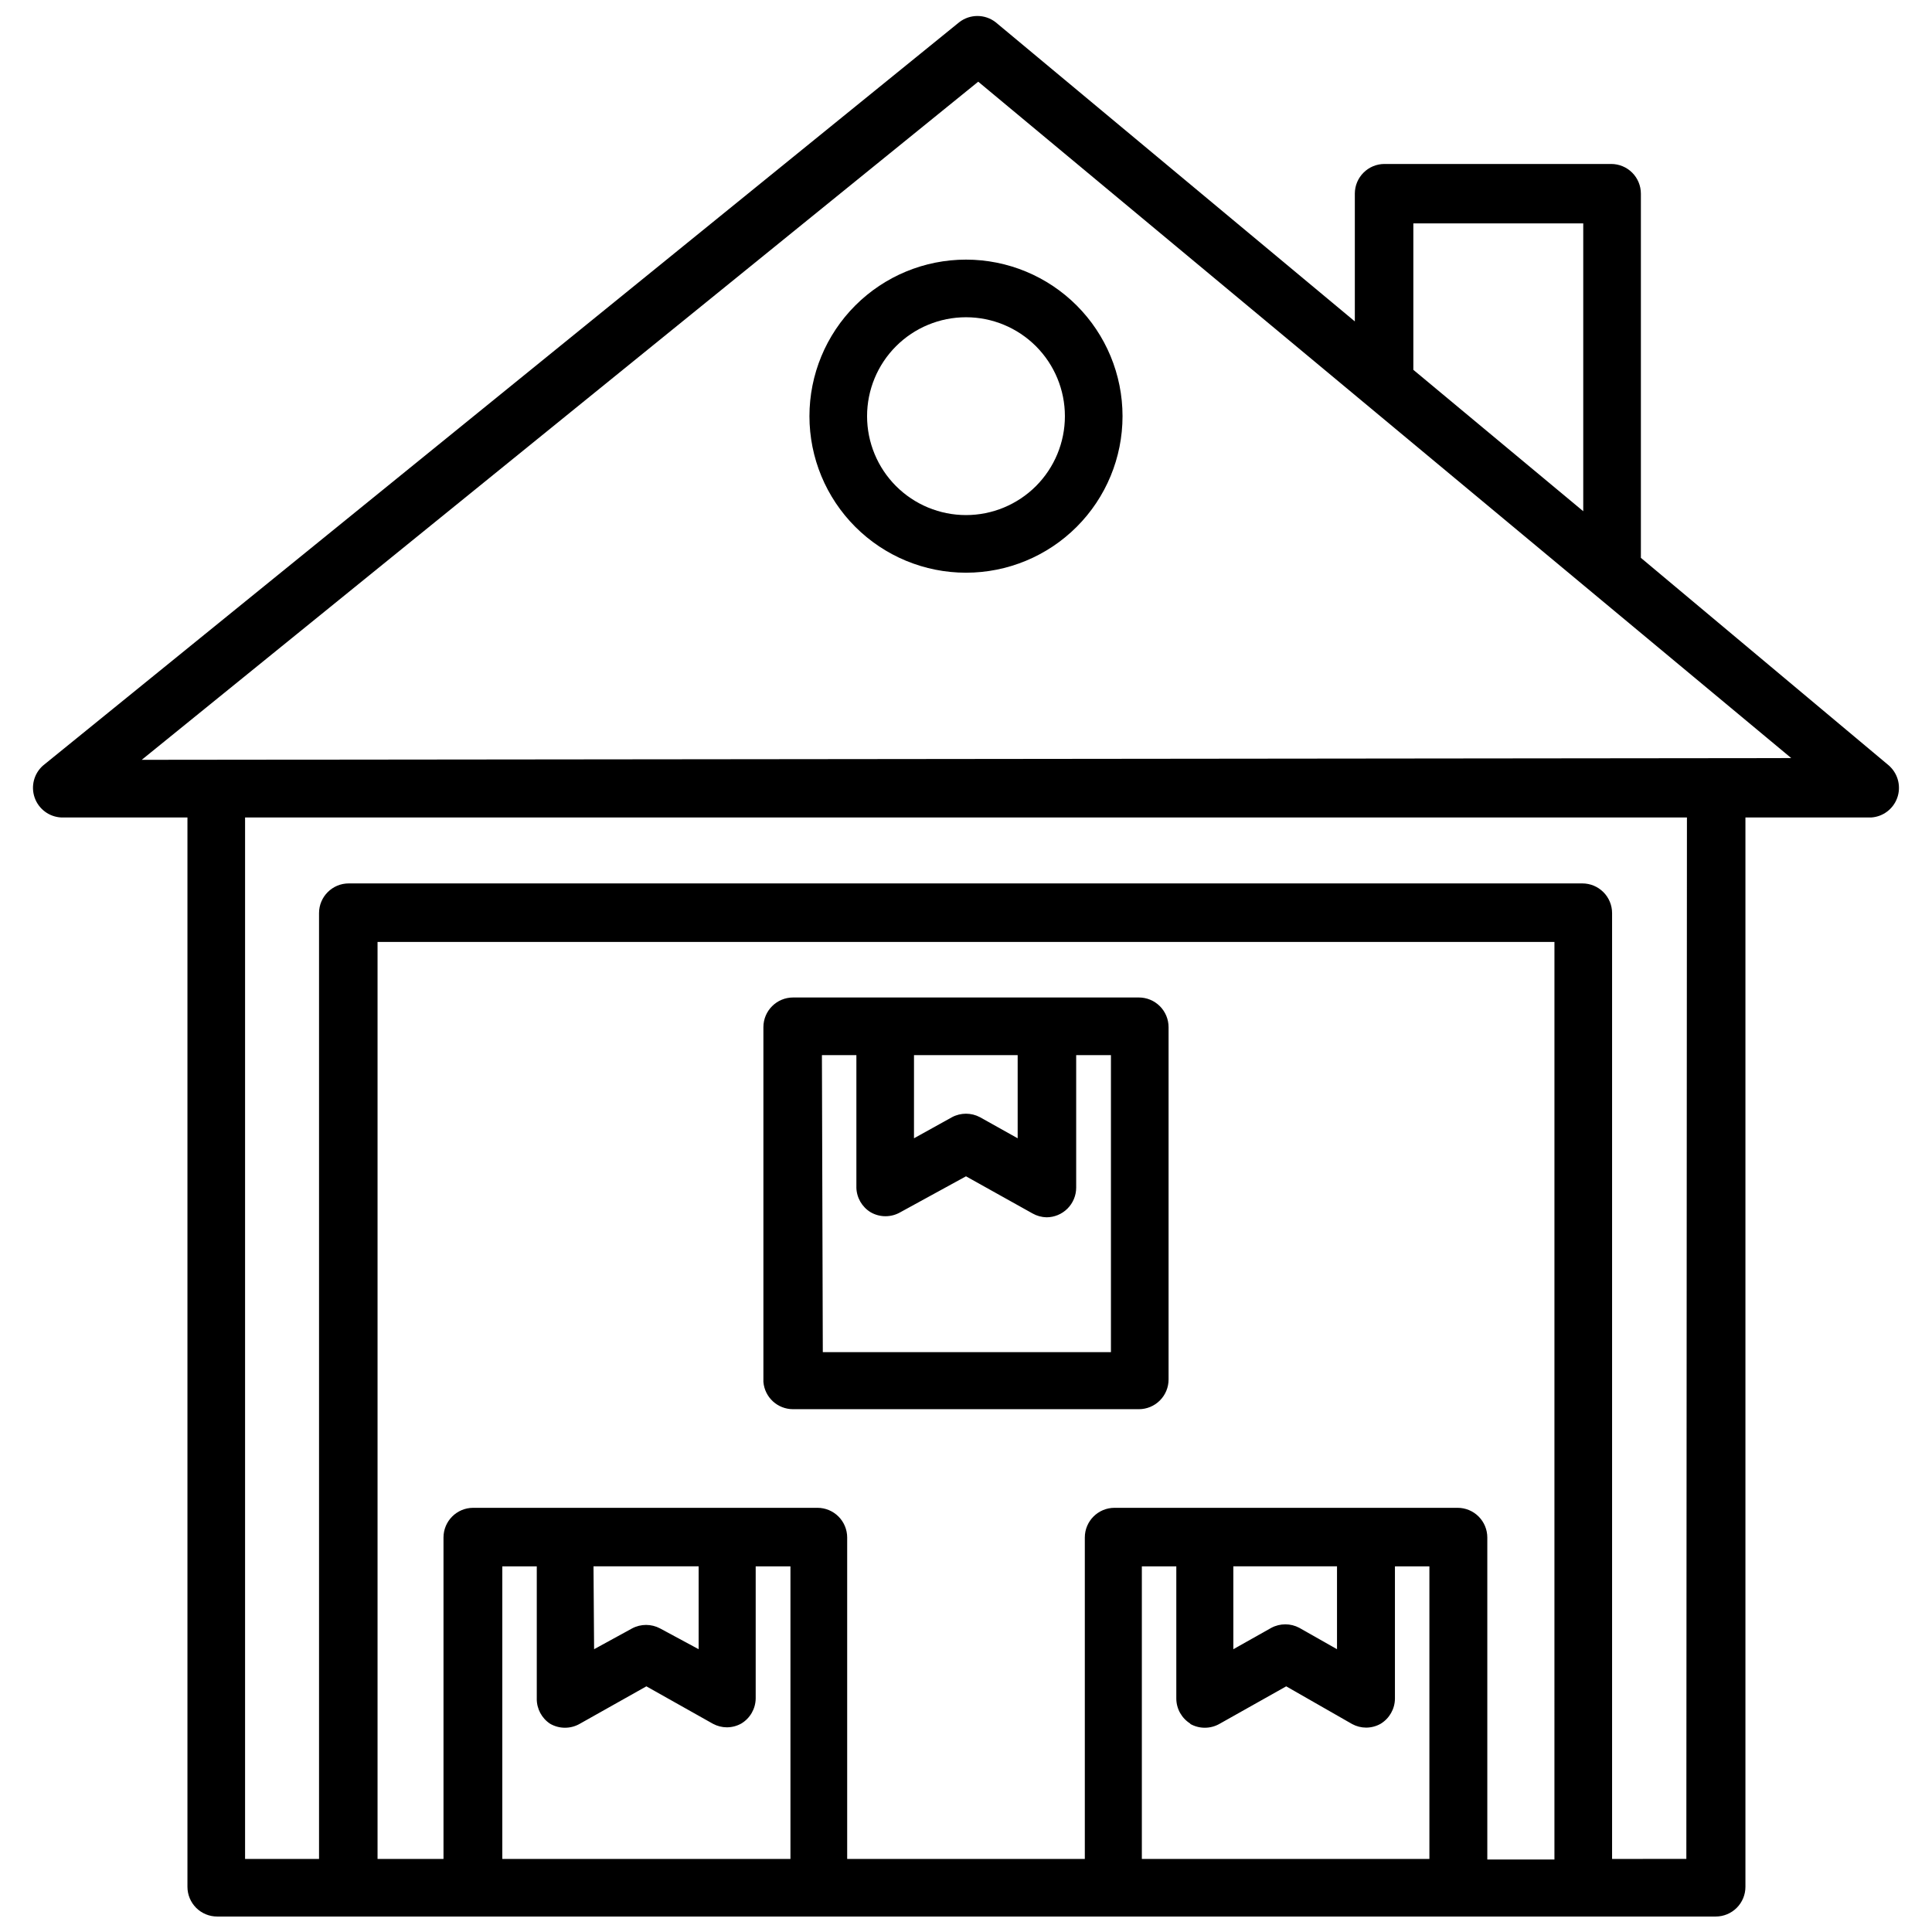
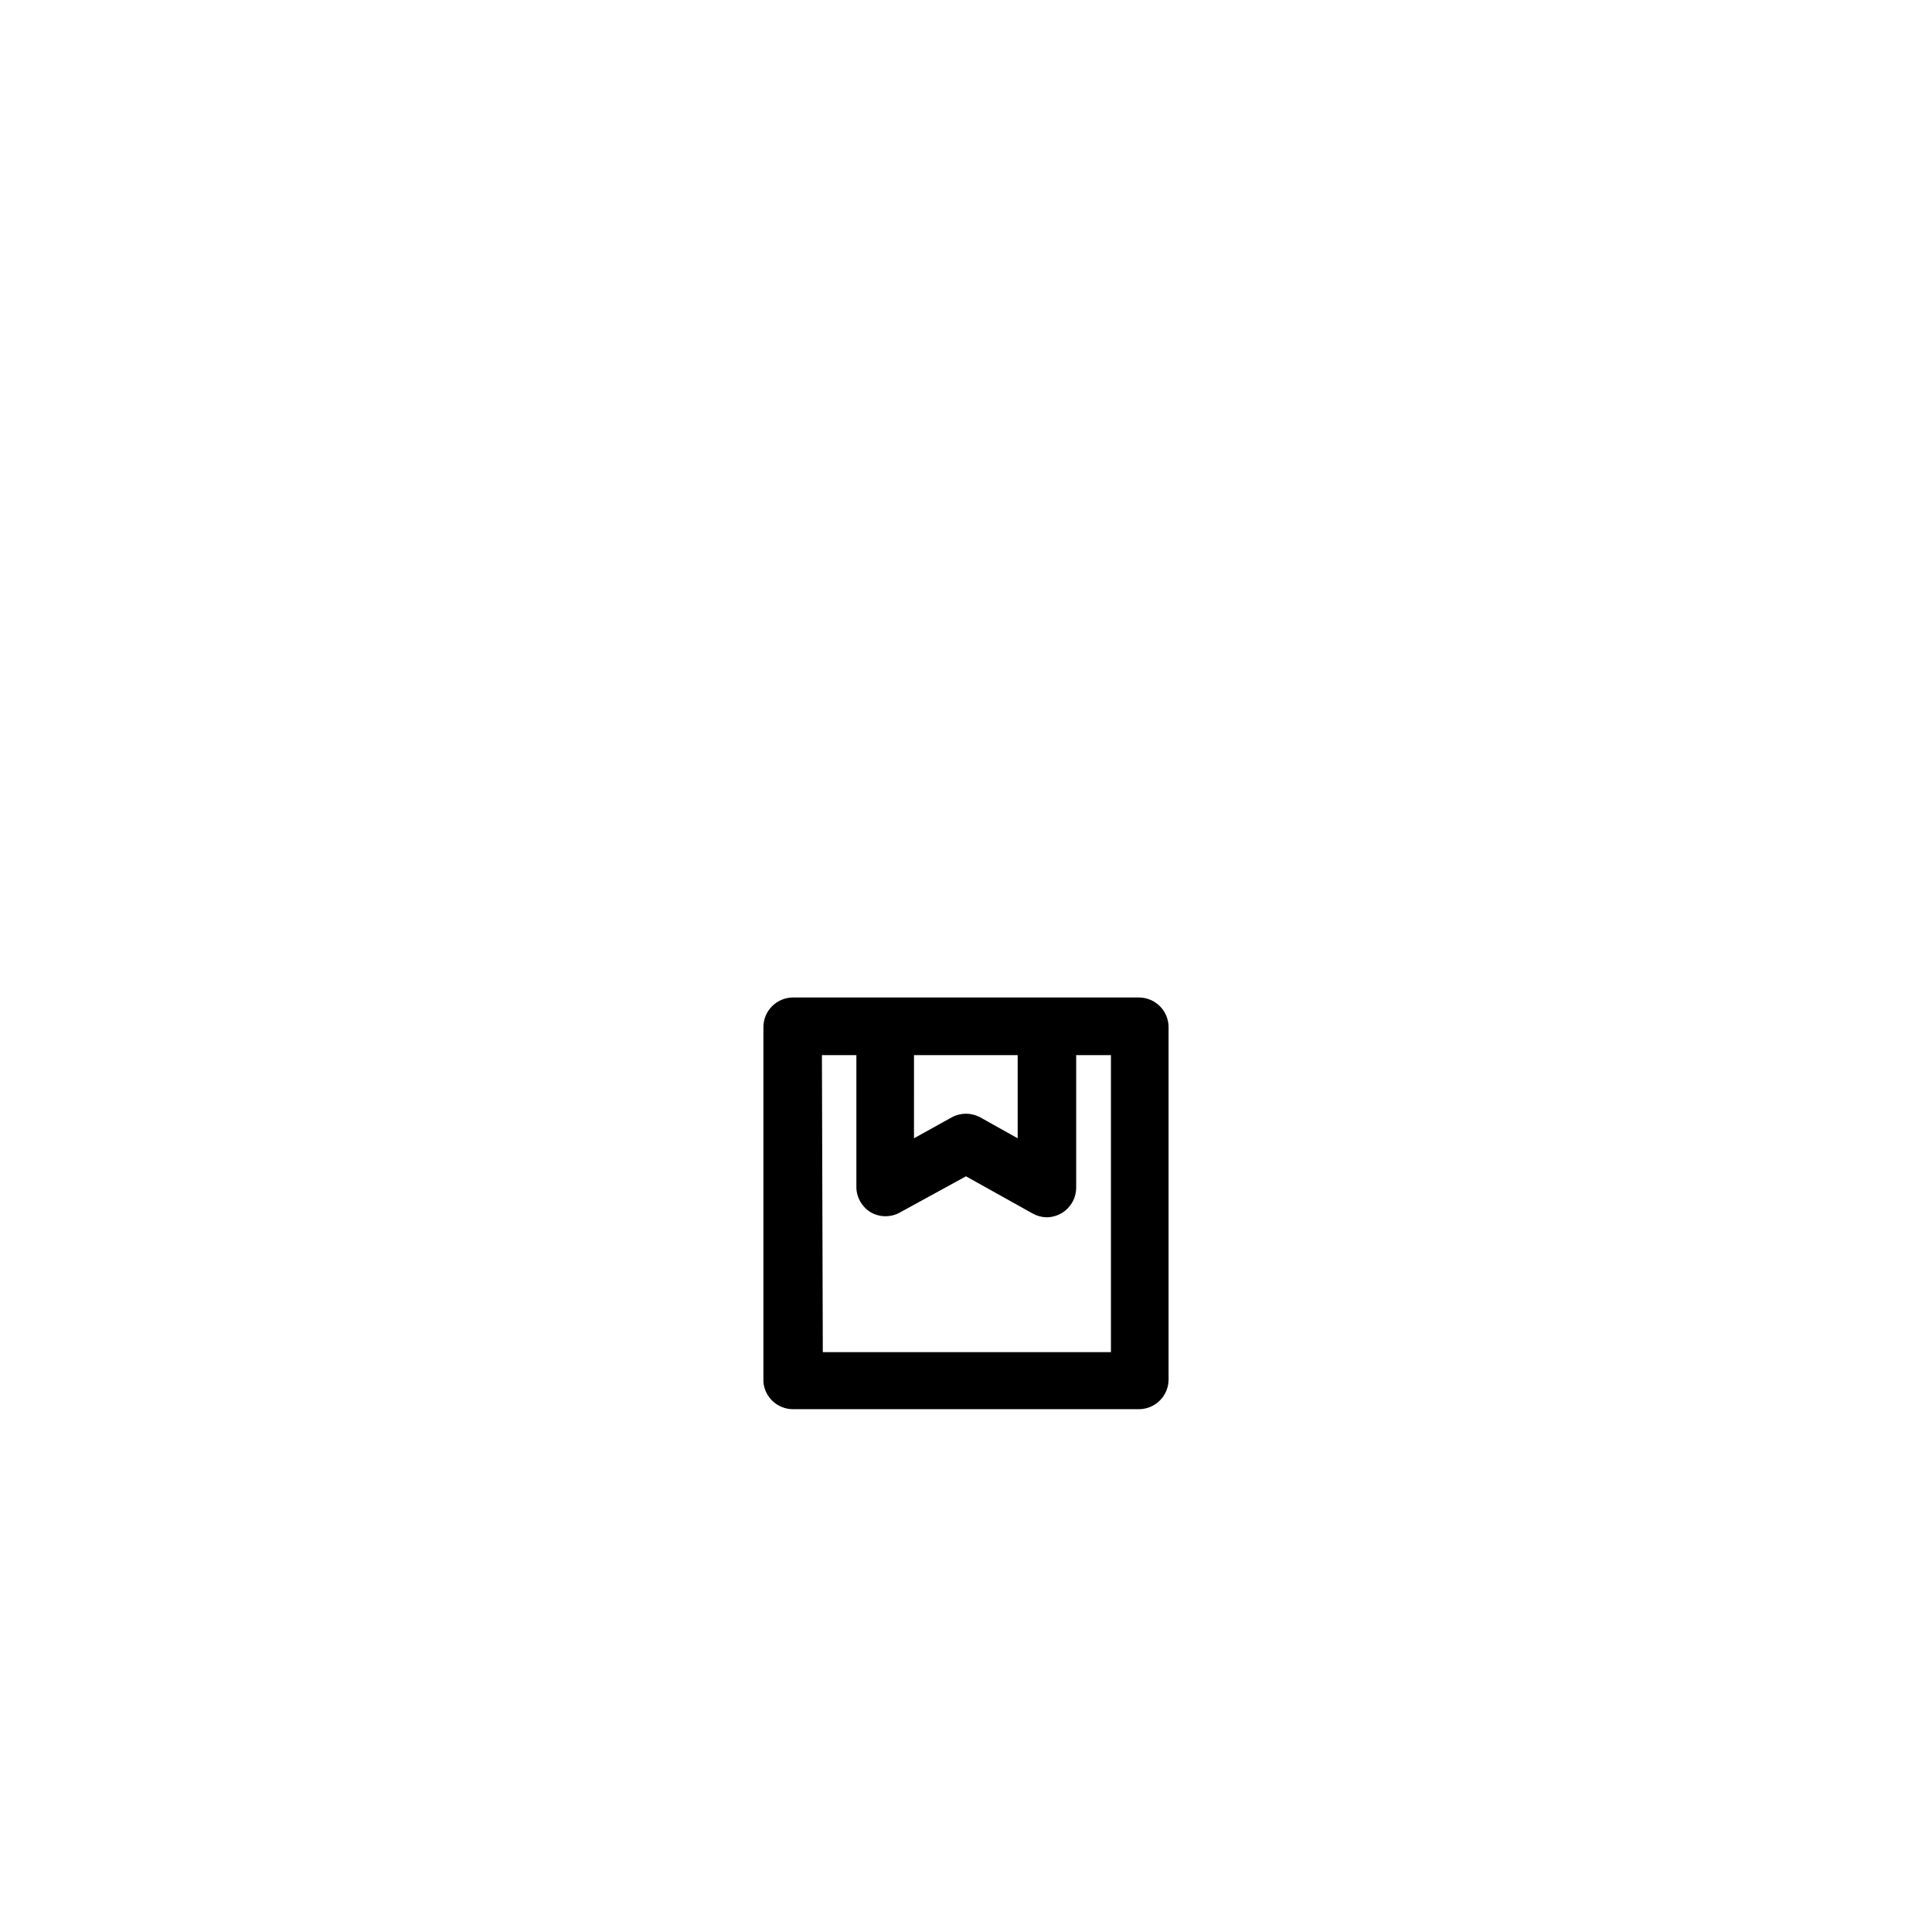
<svg xmlns="http://www.w3.org/2000/svg" width="800px" height="800px" version="1.1" viewBox="144 144 512 512">
  <defs>
    <clipPath id="a">
      <path d="m152 148.09h496v503.81h-496z" />
    </clipPath>
  </defs>
-   <path d="m358.51 254.29c0 11 4.371 21.555 12.152 29.332 7.781 7.781 18.332 12.152 29.336 12.152 11 0 21.555-4.371 29.332-12.152 7.781-7.777 12.152-18.332 12.152-29.332 0-11.004-4.371-21.555-12.152-29.336-7.777-7.781-18.332-12.152-29.332-12.152-11.004 0-21.555 4.371-29.336 12.152s-12.152 18.332-12.152 29.336zm67.699 0c0 6.949-2.762 13.617-7.676 18.535-4.918 4.914-11.586 7.676-18.535 7.676-6.953 0-13.621-2.762-18.539-7.676-4.914-4.918-7.676-11.586-7.676-18.535 0-6.953 2.762-13.621 7.676-18.539 4.918-4.914 11.586-7.676 18.539-7.676 6.949 0 13.617 2.762 18.535 7.676 4.914 4.918 7.676 11.586 7.676 18.539z" />
  <path d="m354.18 517.45h91.629c2.09 0 4.09-0.828 5.566-2.305 1.477-1.477 2.309-3.481 2.309-5.566v-93.363c0-2.086-0.832-4.09-2.309-5.566-1.477-1.477-3.477-2.305-5.566-2.305h-91.629c-4.348 0-7.871 3.523-7.871 7.871v93.992c0.328 4.102 3.758 7.254 7.871 7.242zm32.039-93.836h27.473v22.043l-9.996-5.59c-2.312-1.23-5.086-1.23-7.402 0l-10.078 5.59zm-24.402 0h9.133v35.109h-0.004c0.066 2.68 1.492 5.141 3.781 6.535 2.434 1.406 5.434 1.406 7.871 0l17.398-9.523 17.633 9.84c1.129 0.641 2.398 0.992 3.699 1.023 2.086 0 4.09-0.832 5.566-2.309 1.477-1.477 2.305-3.477 2.305-5.566v-35.109h9.211v78.723h-76.359z" />
  <g clip-path="url(#a)">
-     <path d="m644.66 346.94-65.809-55.105v-96.512c0-2.086-0.828-4.09-2.305-5.566-1.477-1.473-3.481-2.305-5.566-2.305h-60.066c-4.348 0-7.871 3.523-7.871 7.871v33.852l-95.172-79.27c-2.848-2.223-6.836-2.223-9.684 0l-242.77 196.96c-2.406 2.113-3.293 5.477-2.238 8.504 1.055 3.027 3.84 5.109 7.039 5.269h33.457v283.39c0 2.086 0.832 4.09 2.305 5.566 1.477 1.477 3.481 2.305 5.566 2.305h397.14c2.09 0 4.09-0.828 5.566-2.305 1.477-1.477 2.305-3.481 2.305-5.566v-283.39h33.379c3.086-0.219 5.754-2.227 6.824-5.129 1.066-2.902 0.34-6.16-1.863-8.332zm-126.11-143.74h45.027v76.281l-45.027-37.473zm37.391 433.59h-17.789v-85.332c0-2.09-0.828-4.09-2.305-5.566-1.477-1.477-3.481-2.305-5.566-2.305h-90.922c-4.348 0-7.871 3.523-7.871 7.871v85.176h-62.977v-85.176c0-2.09-0.832-4.09-2.309-5.566s-3.477-2.305-5.566-2.305h-91.234c-4.348 0-7.871 3.523-7.871 7.871v85.176h-17.477v-243.01h311.89zm-85.094-77.695h27.473v21.961l-9.996-5.668c-2.312-1.23-5.09-1.23-7.402 0l-10.074 5.668zm-11.492 41.723v-0.004c2.434 1.406 5.434 1.406 7.871 0l17.633-9.918 17.477 9.996c1.137 0.617 2.406 0.941 3.699 0.945 1.352-0.004 2.68-0.355 3.856-1.023 2.312-1.406 3.742-3.902 3.781-6.609v-35.109h9.133v77.539h-76.203v-77.539h9.133v35.109c0.035 2.707 1.465 5.203 3.777 6.609zm-158.07-41.723h27.863v21.961l-10.23-5.512c-2.312-1.23-5.09-1.23-7.402 0l-10.074 5.512zm-11.496 41.719c2.438 1.406 5.438 1.406 7.875 0l17.633-9.918 17.633 9.918c1.137 0.613 2.406 0.941 3.699 0.945 1.352-0.004 2.68-0.355 3.856-1.023 2.316-1.406 3.742-3.906 3.781-6.613v-35.027h9.211v77.539h-76.359v-77.539h9.133v35.109h-0.004c-0.012 2.66 1.32 5.148 3.543 6.609zm301.11 35.816-19.68 0.004v-250.65c0-2.086-0.828-4.09-2.305-5.562-1.477-1.477-3.481-2.309-5.566-2.309h-326.93c-4.348 0-7.871 3.527-7.871 7.871v250.65h-19.602v-276h382.11zm-409.34-291.27 221.68-179.71 215.46 179.25z" />
-   </g>
+     </g>
</svg>